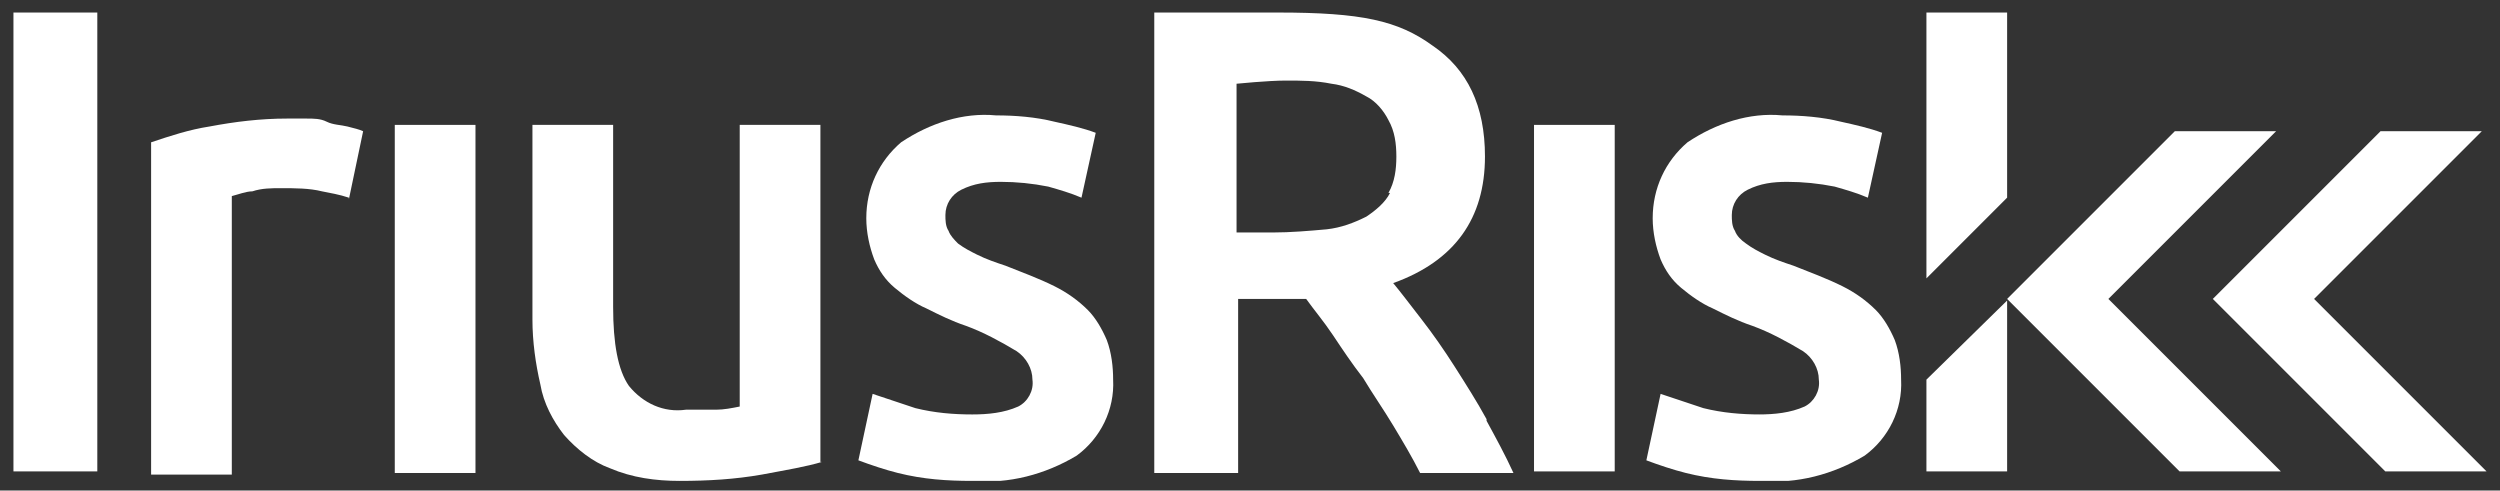
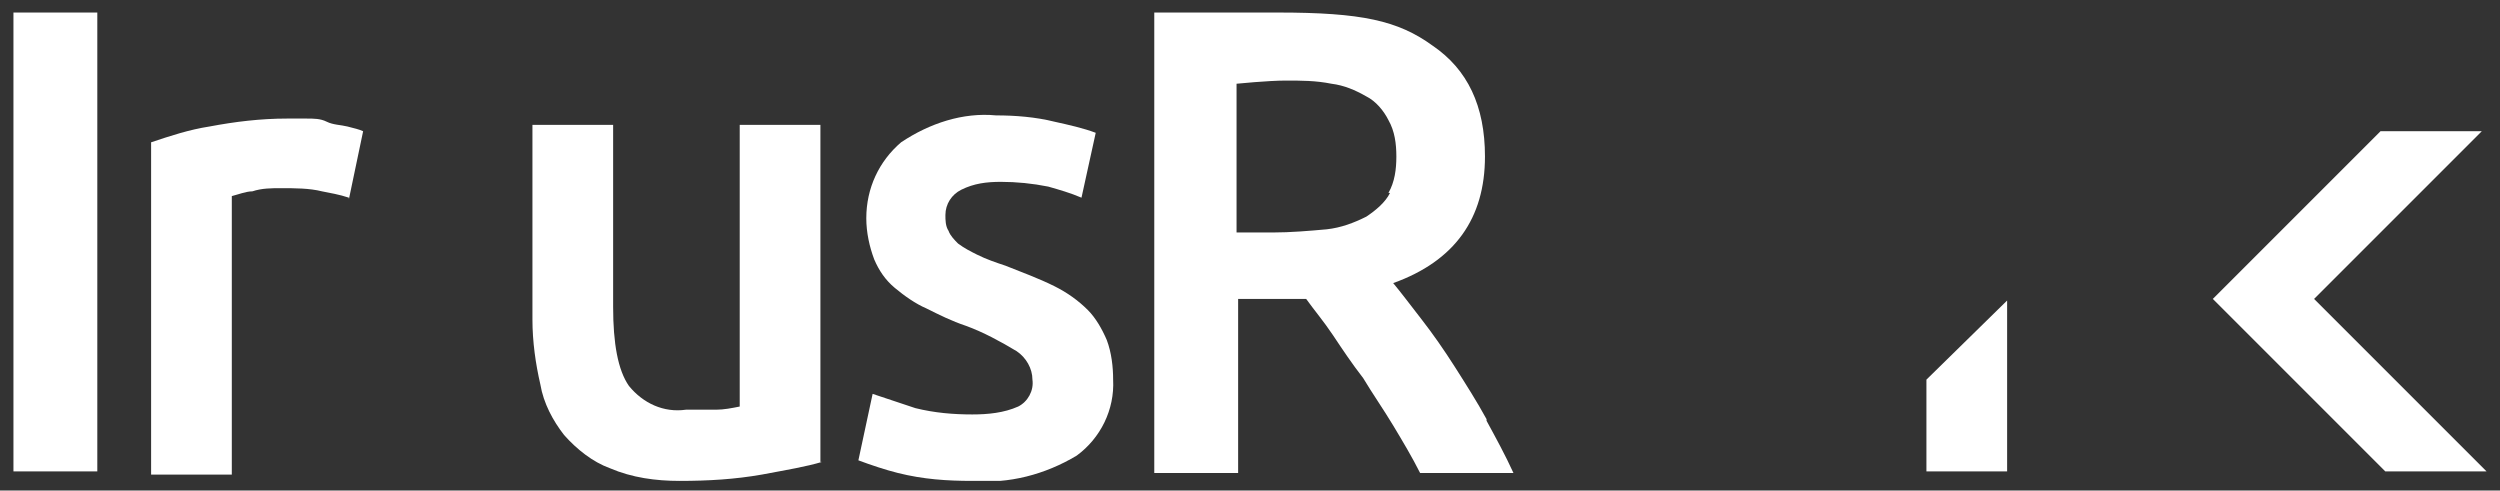
<svg xmlns="http://www.w3.org/2000/svg" width="158" height="31" viewBox="0 0 158 31" fill="none">
  <rect x="0" y="0" width="158" height="31" fill="#333333" stroke="none" />
  <g id="IriusRiskk-01 1" clip-path="url(#clip0_1494_107862)">
    <g id="Group">
      <g id="Layer_1">
        <g id="Group_2">
          <g id="Group_3">
            <path id="Vector" d="M22.05 12.493C21.45 12.293 20.85 12.193 20.35 12.093C19.55 11.893 18.65 11.893 17.75 11.893C17.15 11.893 16.55 11.893 15.95 12.093C15.55 12.093 15.05 12.293 14.65 12.393V29.993H9.55V8.993C10.75 8.593 11.95 8.193 13.25 7.993C14.85 7.693 16.45 7.493 18.15 7.493C18.45 7.493 18.85 7.493 19.35 7.493C19.85 7.493 20.25 7.493 20.65 7.693C21.05 7.893 21.55 7.893 21.95 7.993C22.35 8.093 22.75 8.193 22.95 8.293L22.05 12.593V12.493Z" fill="white" />
-             <path id="Vector_2" d="M30.05 29.893H24.95V7.893H30.05V29.793V29.893Z" fill="white" />
            <path id="Vector_3" d="M51.95 29.193C50.95 29.493 49.75 29.693 48.15 29.993C46.45 30.293 44.75 30.393 42.95 30.393C41.45 30.393 39.95 30.193 38.55 29.593C37.45 29.193 36.45 28.393 35.65 27.493C34.95 26.593 34.35 25.493 34.15 24.293C33.85 22.993 33.65 21.593 33.65 20.193V7.893H38.75V19.393C38.75 21.693 39.05 23.393 39.75 24.393C40.65 25.493 41.95 26.093 43.35 25.893C43.95 25.893 44.65 25.893 45.25 25.893C45.75 25.893 46.25 25.793 46.75 25.693V7.893H51.85V29.193H51.95Z" fill="white" />
            <path id="Vector_4" d="M61.45 26.193C62.45 26.193 63.45 26.093 64.35 25.693C64.95 25.393 65.35 24.693 65.25 23.993C65.25 23.293 64.85 22.593 64.25 22.193C63.25 21.593 62.15 20.993 61.05 20.593C60.15 20.293 59.35 19.893 58.55 19.493C57.85 19.193 57.15 18.693 56.55 18.193C55.95 17.693 55.55 17.093 55.25 16.393C54.95 15.593 54.75 14.693 54.75 13.793C54.75 11.893 55.55 10.193 56.95 8.993C58.75 7.793 60.85 7.093 62.95 7.293C64.15 7.293 65.45 7.393 66.65 7.693C67.55 7.893 68.45 8.093 69.25 8.393L68.35 12.493C67.65 12.193 66.95 11.993 66.25 11.793C65.25 11.593 64.25 11.493 63.25 11.493C62.35 11.493 61.55 11.593 60.75 11.993C60.15 12.293 59.75 12.893 59.75 13.593C59.75 13.893 59.75 14.293 59.95 14.593C60.05 14.893 60.35 15.193 60.55 15.393C60.95 15.693 61.35 15.893 61.75 16.093C62.35 16.393 62.95 16.593 63.55 16.793C64.55 17.193 65.65 17.593 66.65 18.093C67.45 18.493 68.15 18.993 68.75 19.593C69.25 20.093 69.65 20.793 69.95 21.493C70.25 22.293 70.35 23.193 70.35 23.993C70.45 25.893 69.55 27.693 68.05 28.793C66.05 29.993 63.75 30.593 61.45 30.393C59.85 30.393 58.35 30.293 56.75 29.893C55.95 29.693 55.05 29.393 54.25 29.093L55.15 24.893C56.05 25.193 56.95 25.493 57.85 25.793C59.05 26.093 60.25 26.193 61.45 26.193Z" fill="white" />
          </g>
          <g id="Group_4">
-             <path id="Vector_5" d="M102.05 29.793H96.95V7.893H102.05V29.793Z" fill="white" />
-             <path id="Vector_6" d="M111.15 26.193C112.15 26.193 113.15 26.093 114.05 25.693C114.65 25.393 115.05 24.693 114.95 23.993C114.95 23.293 114.55 22.593 113.95 22.193C112.95 21.593 111.85 20.993 110.75 20.593C109.85 20.293 109.05 19.893 108.25 19.493C107.55 19.193 106.85 18.693 106.25 18.193C105.65 17.693 105.25 17.093 104.95 16.393C104.65 15.593 104.45 14.693 104.45 13.793C104.45 11.893 105.25 10.193 106.65 8.993C108.45 7.793 110.55 7.093 112.65 7.293C113.85 7.293 115.15 7.393 116.35 7.693C117.25 7.893 118.15 8.093 118.95 8.393L118.05 12.493C117.35 12.193 116.65 11.993 115.95 11.793C114.95 11.593 113.95 11.493 112.95 11.493C112.05 11.493 111.25 11.593 110.45 11.993C109.85 12.293 109.45 12.893 109.45 13.593C109.45 13.893 109.45 14.293 109.65 14.593C109.75 14.893 110.05 15.193 110.35 15.393C110.75 15.693 111.15 15.893 111.55 16.093C112.15 16.393 112.75 16.593 113.35 16.793C114.35 17.193 115.45 17.593 116.45 18.093C117.25 18.493 117.95 18.993 118.55 19.593C119.05 20.093 119.45 20.793 119.75 21.493C120.05 22.293 120.15 23.193 120.15 23.993C120.25 25.893 119.35 27.693 117.85 28.793C115.85 29.993 113.55 30.593 111.25 30.393C109.65 30.393 108.15 30.293 106.55 29.893C105.75 29.693 104.85 29.393 104.05 29.093L104.95 24.893C105.85 25.193 106.75 25.493 107.65 25.793C108.85 26.093 110.05 26.193 111.25 26.193H111.15Z" fill="white" />
-           </g>
+             </g>
          <path id="Vector_7" d="M6.15 0.792H0.85V29.793H6.15V0.792Z" fill="white" />
-           <path id="Vector_8" d="M126.85 12.492V0.792H121.75V17.593L126.85 12.492Z" fill="white" />
          <path id="Vector_9" d="M126.85 18.993L121.75 23.993V29.793H126.85V18.893V18.993Z" fill="white" />
-           <path id="Vector_10" d="M133.25 18.892L143.85 8.292H137.45L126.85 18.892L137.75 29.793H144.15L133.25 18.892Z" fill="white" />
          <path id="Vector_11" d="M146.25 18.892L156.85 8.292H150.45L139.85 18.892L150.75 29.793H157.15L146.25 18.892Z" fill="white" />
          <path id="Vector_12" d="M93.95 26.492C93.35 25.392 92.65 24.293 91.95 23.192C91.25 22.093 90.55 21.093 89.85 20.192C89.15 19.293 88.55 18.492 88.05 17.892C91.95 16.492 93.85 13.793 93.85 9.892C93.85 6.692 92.75 4.392 90.55 2.892C88.35 1.292 86.05 0.792 80.75 0.792C78.35 0.792 72.95 0.792 72.95 0.792V29.892H78.25V18.892H81.55C81.85 18.892 82.15 18.892 82.55 18.892C83.05 19.593 83.65 20.293 84.25 21.192C84.85 22.093 85.45 22.992 86.15 23.892C86.75 24.892 87.45 25.892 88.05 26.892C88.65 27.892 89.25 28.892 89.75 29.892H95.65C95.15 28.793 94.55 27.692 93.95 26.593V26.492ZM87.85 12.193C87.55 12.793 86.95 13.293 86.35 13.693C85.55 14.092 84.75 14.393 83.85 14.492C82.75 14.592 81.55 14.693 80.45 14.693H78.15V5.292C78.15 5.292 80.15 5.092 81.25 5.092C82.25 5.092 83.15 5.092 84.15 5.292C84.95 5.392 85.65 5.692 86.35 6.092C86.95 6.392 87.45 6.992 87.75 7.592C88.15 8.292 88.25 9.092 88.25 9.892C88.25 10.693 88.15 11.492 87.75 12.193H87.85Z" fill="white" />
        </g>
      </g>
    </g>
  </g>
  <defs>
    <clipPath id="clip0_1494_107862">
      <rect width="156.3" height="29.6" fill="white" transform="translate(0.85 0.792)" />
    </clipPath>
  </defs>
</svg>